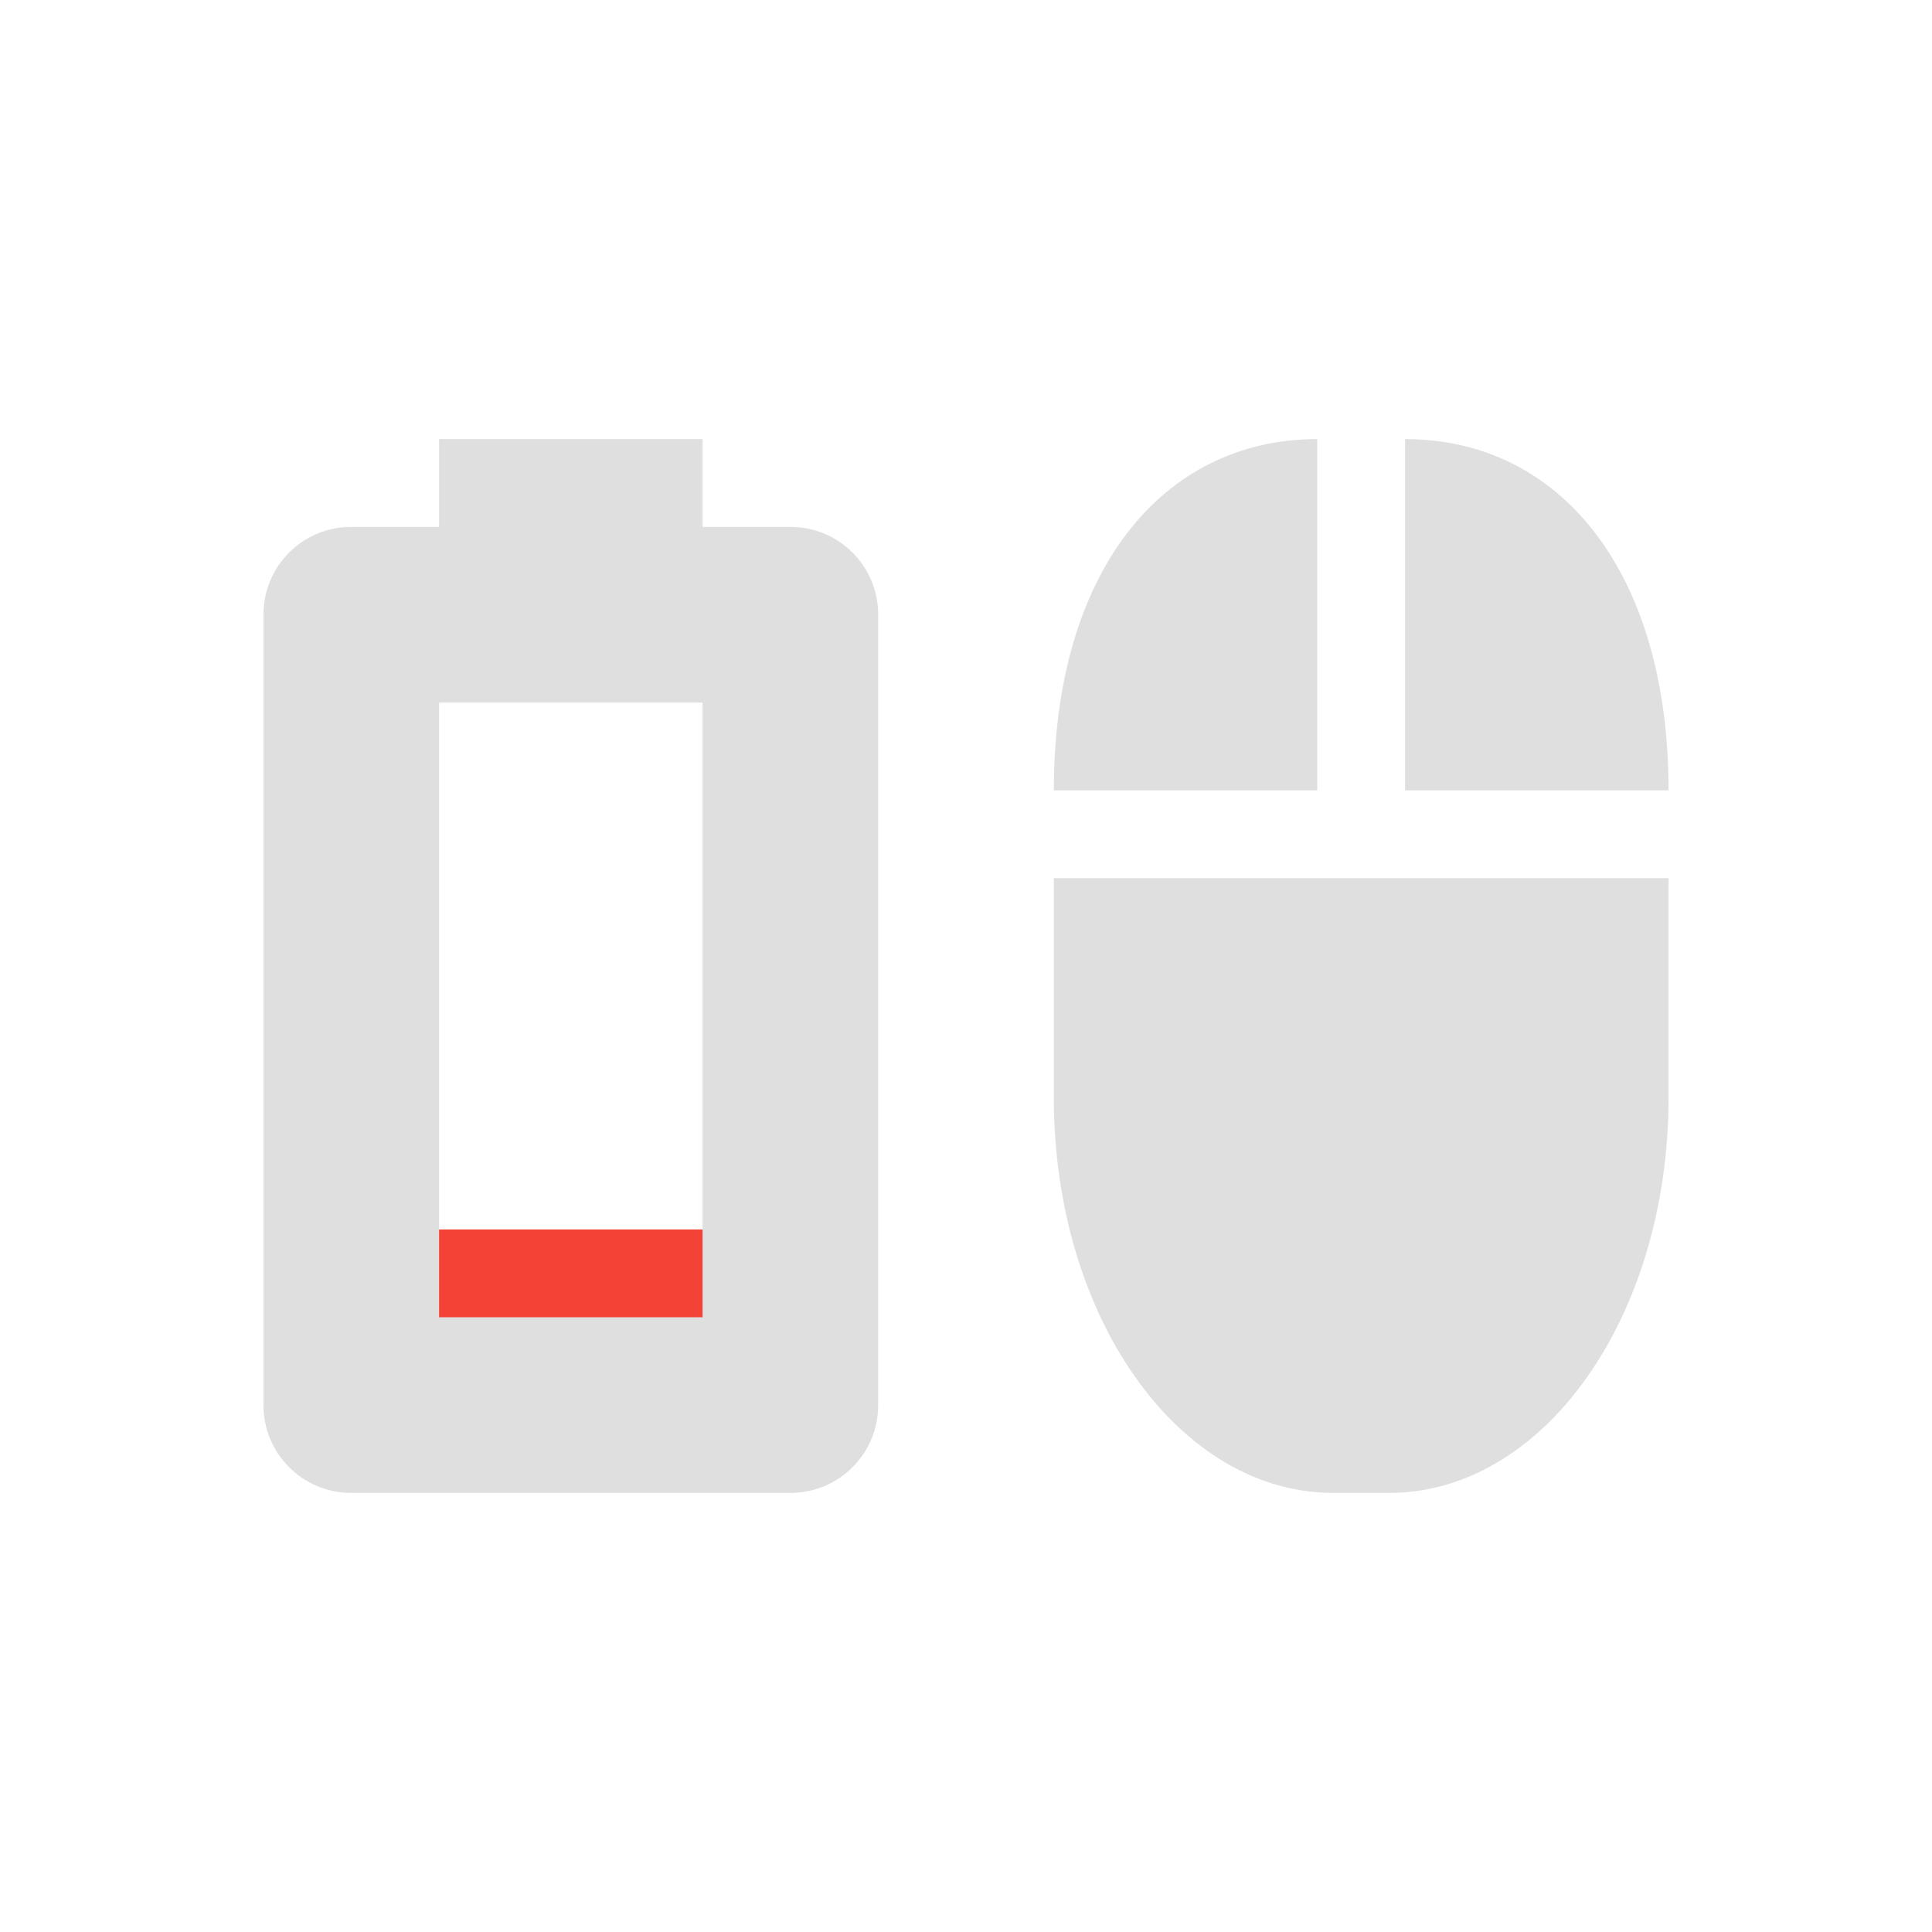
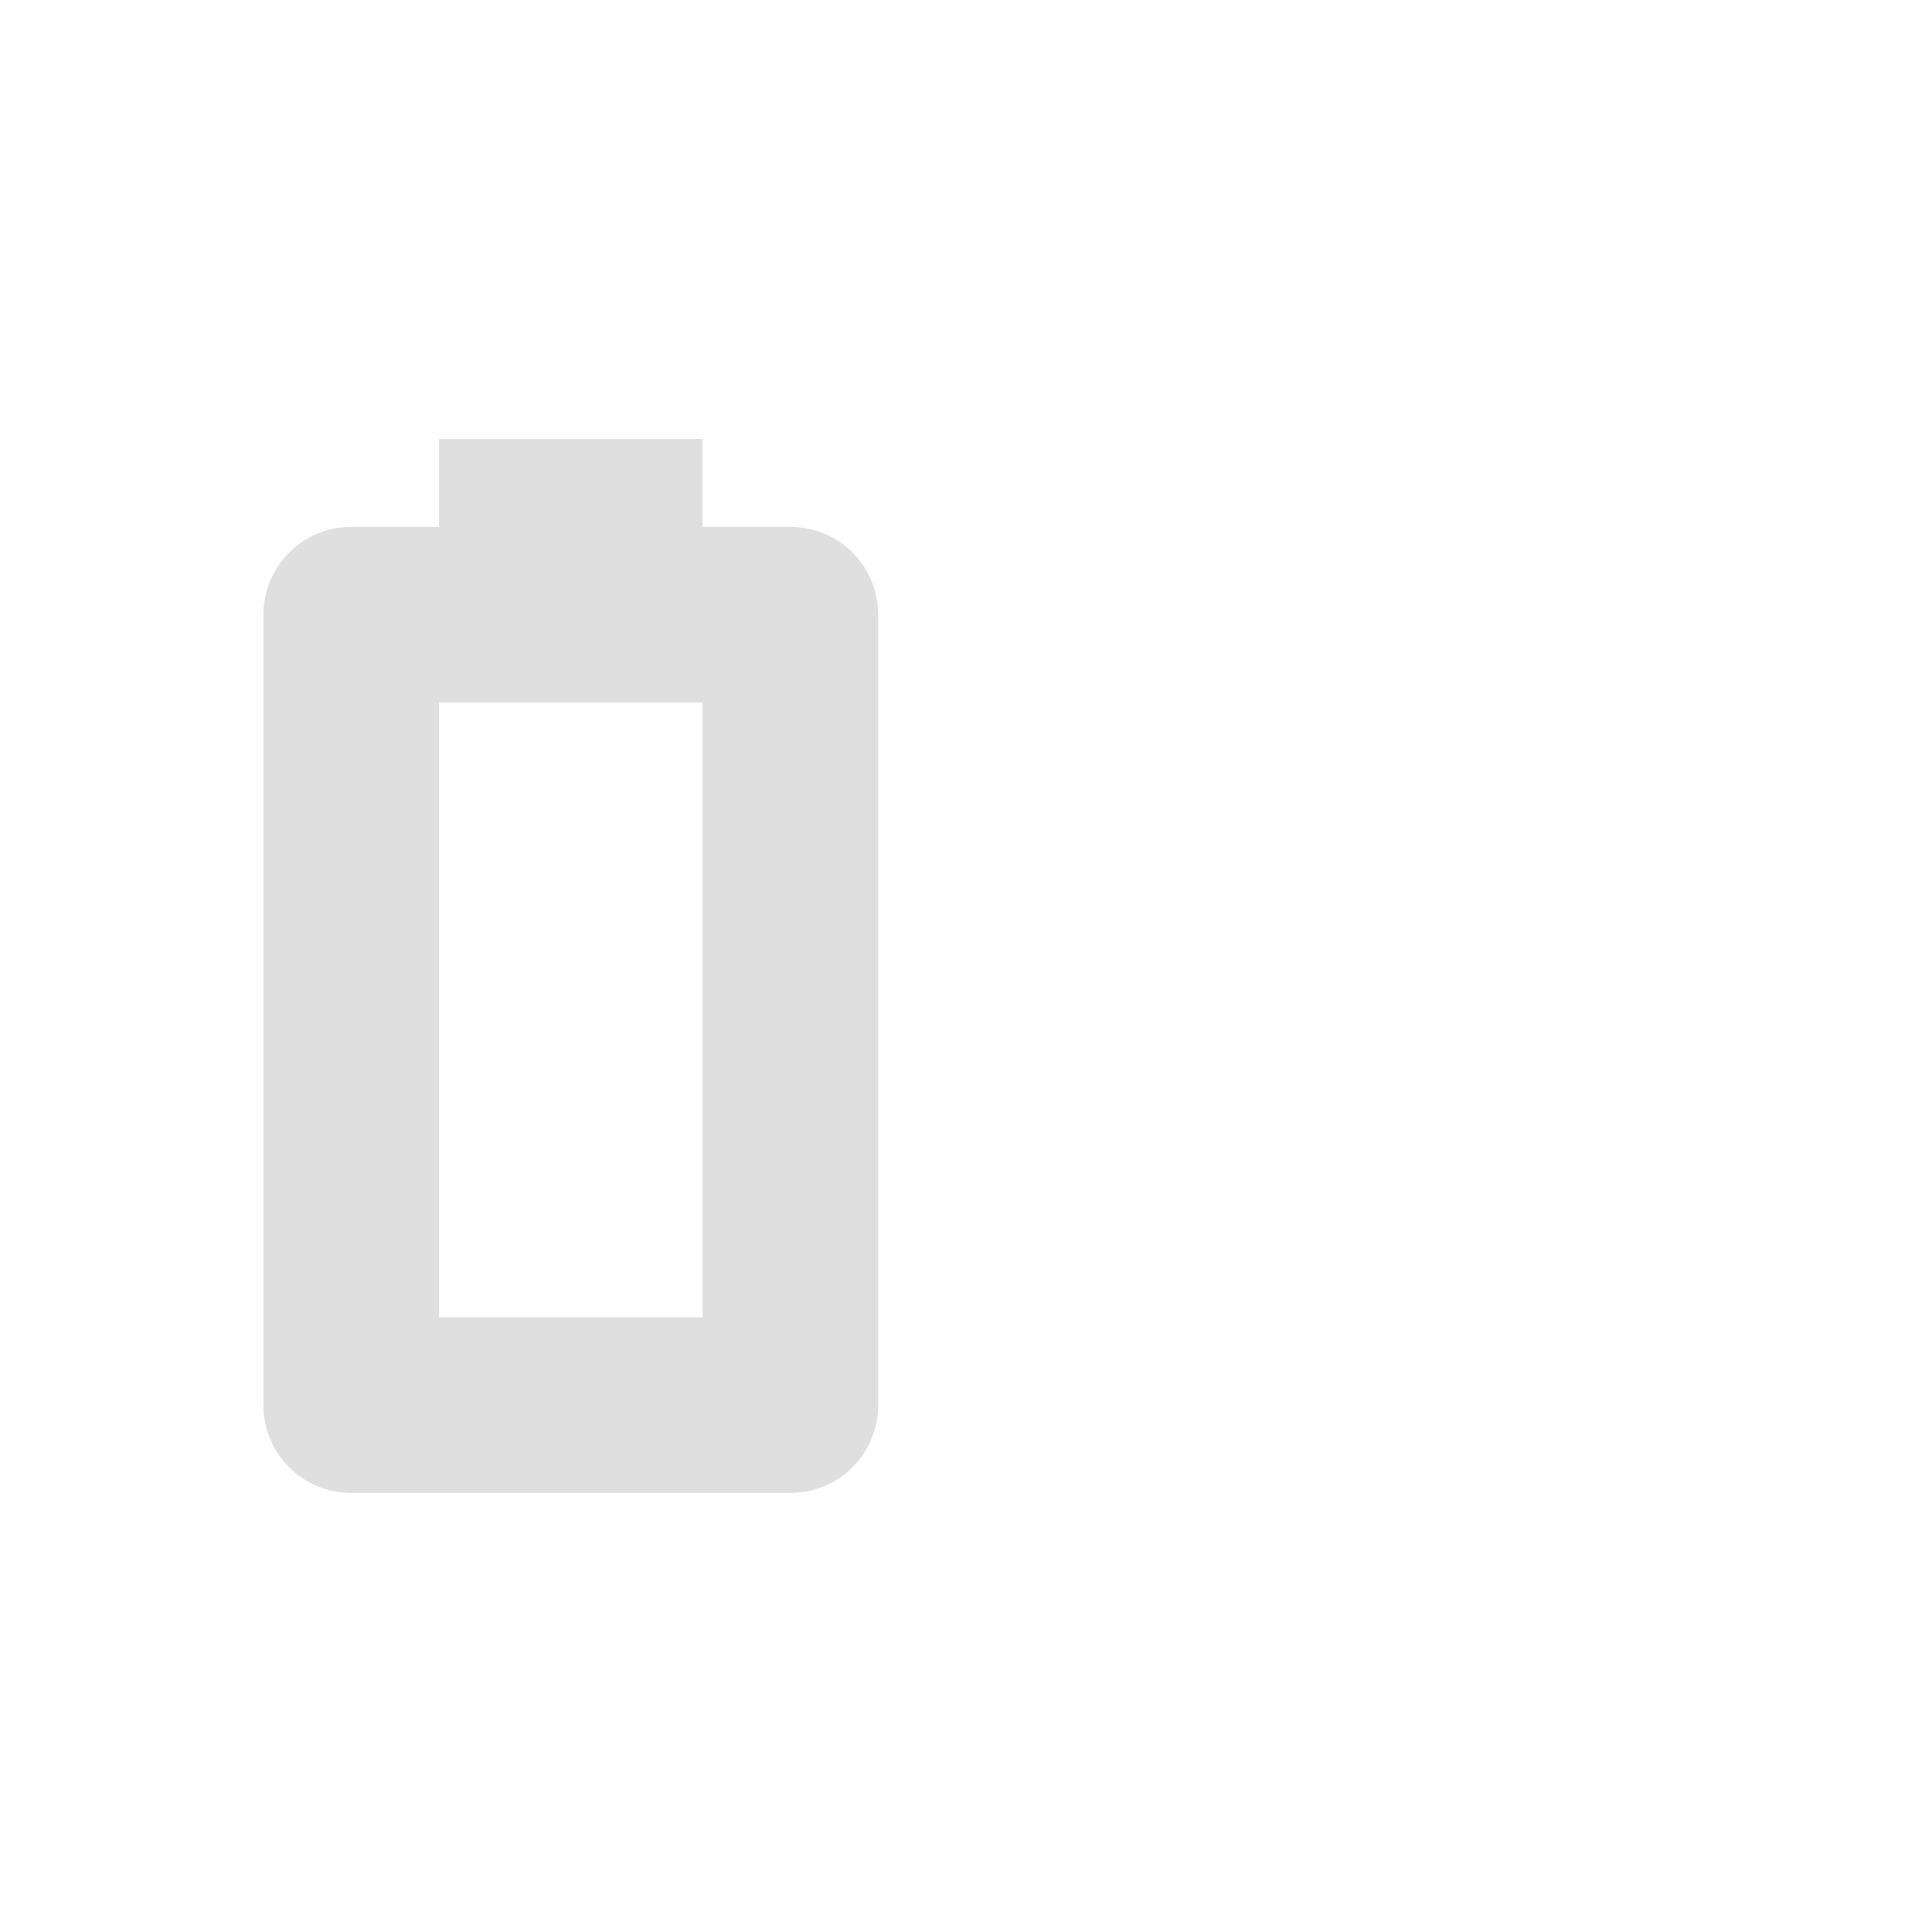
<svg xmlns="http://www.w3.org/2000/svg" xmlns:ns1="http://sodipodi.sourceforge.net/DTD/sodipodi-0.dtd" xmlns:ns2="http://www.inkscape.org/namespaces/inkscape" width="22" height="22" version="1.1" id="svg907" ns1:docname="mouse-battery-caution.svg" ns2:version="1.2.2 (1:1.2.2+202305151914+b0a8486541)">
  <ns1:namedview id="namedview909" pagecolor="#ffffff" bordercolor="#000000" borderopacity="0.25" ns2:showpageshadow="2" ns2:pageopacity="0.0" ns2:pagecheckerboard="0" ns2:deskcolor="#d1d1d1" showgrid="false" ns2:zoom="37.727273" ns2:cx="11.026506" ns2:cy="11" ns2:window-width="1920" ns2:window-height="1008" ns2:window-x="0" ns2:window-y="0" ns2:window-maximized="1" ns2:current-layer="svg907" />
  <defs id="defs899">
    <style id="current-color-scheme" type="text/css">
   .ColorScheme-Text { color:#dfdfdf; } .ColorScheme-Highlight { color:#4285f4; } .ColorScheme-NeutralText { color:#ff9800; } .ColorScheme-PositiveText { color:#4caf50; } .ColorScheme-NegativeText { color:#f44336; }
  </style>
  </defs>
-   <path style="fill:currentColor;stroke-width:0.845" class="ColorScheme-NegativeText" d="m 4,14 v 2.5 H 9 V 14 Z" id="path903" />
-   <path d="m 15,5 c -1.763,0 -3,1.507 -3,4 h 3 z m 1,0 v 4 h 3 C 19,6.507 17.763,5 16,5 Z M 12,10 V 12.5 c 0,2.493 1.419,4.5 3.182,4.5 h 0.636 C 17.581,17 19,14.993 19,12.5 V 10" style="fill:currentColor" id="path3401" class="ColorScheme-Text" />
  <path id="path574" style="fill:currentColor;stroke-width:4;stroke-linecap:round;stroke-linejoin:round" class="ColorScheme-Text" d="M 5,5 V 6 H 4 C 3.446,6 3,6.446 3,7 v 9 c 0,0.554 0.446,1 1,1 h 5 c 0.554,0 1,-0.446 1,-1 V 7 C 10,6.446 9.554,6 9,6 H 8 V 5 Z m 0,3 h 3 v 7 H 5 Z" />
</svg>